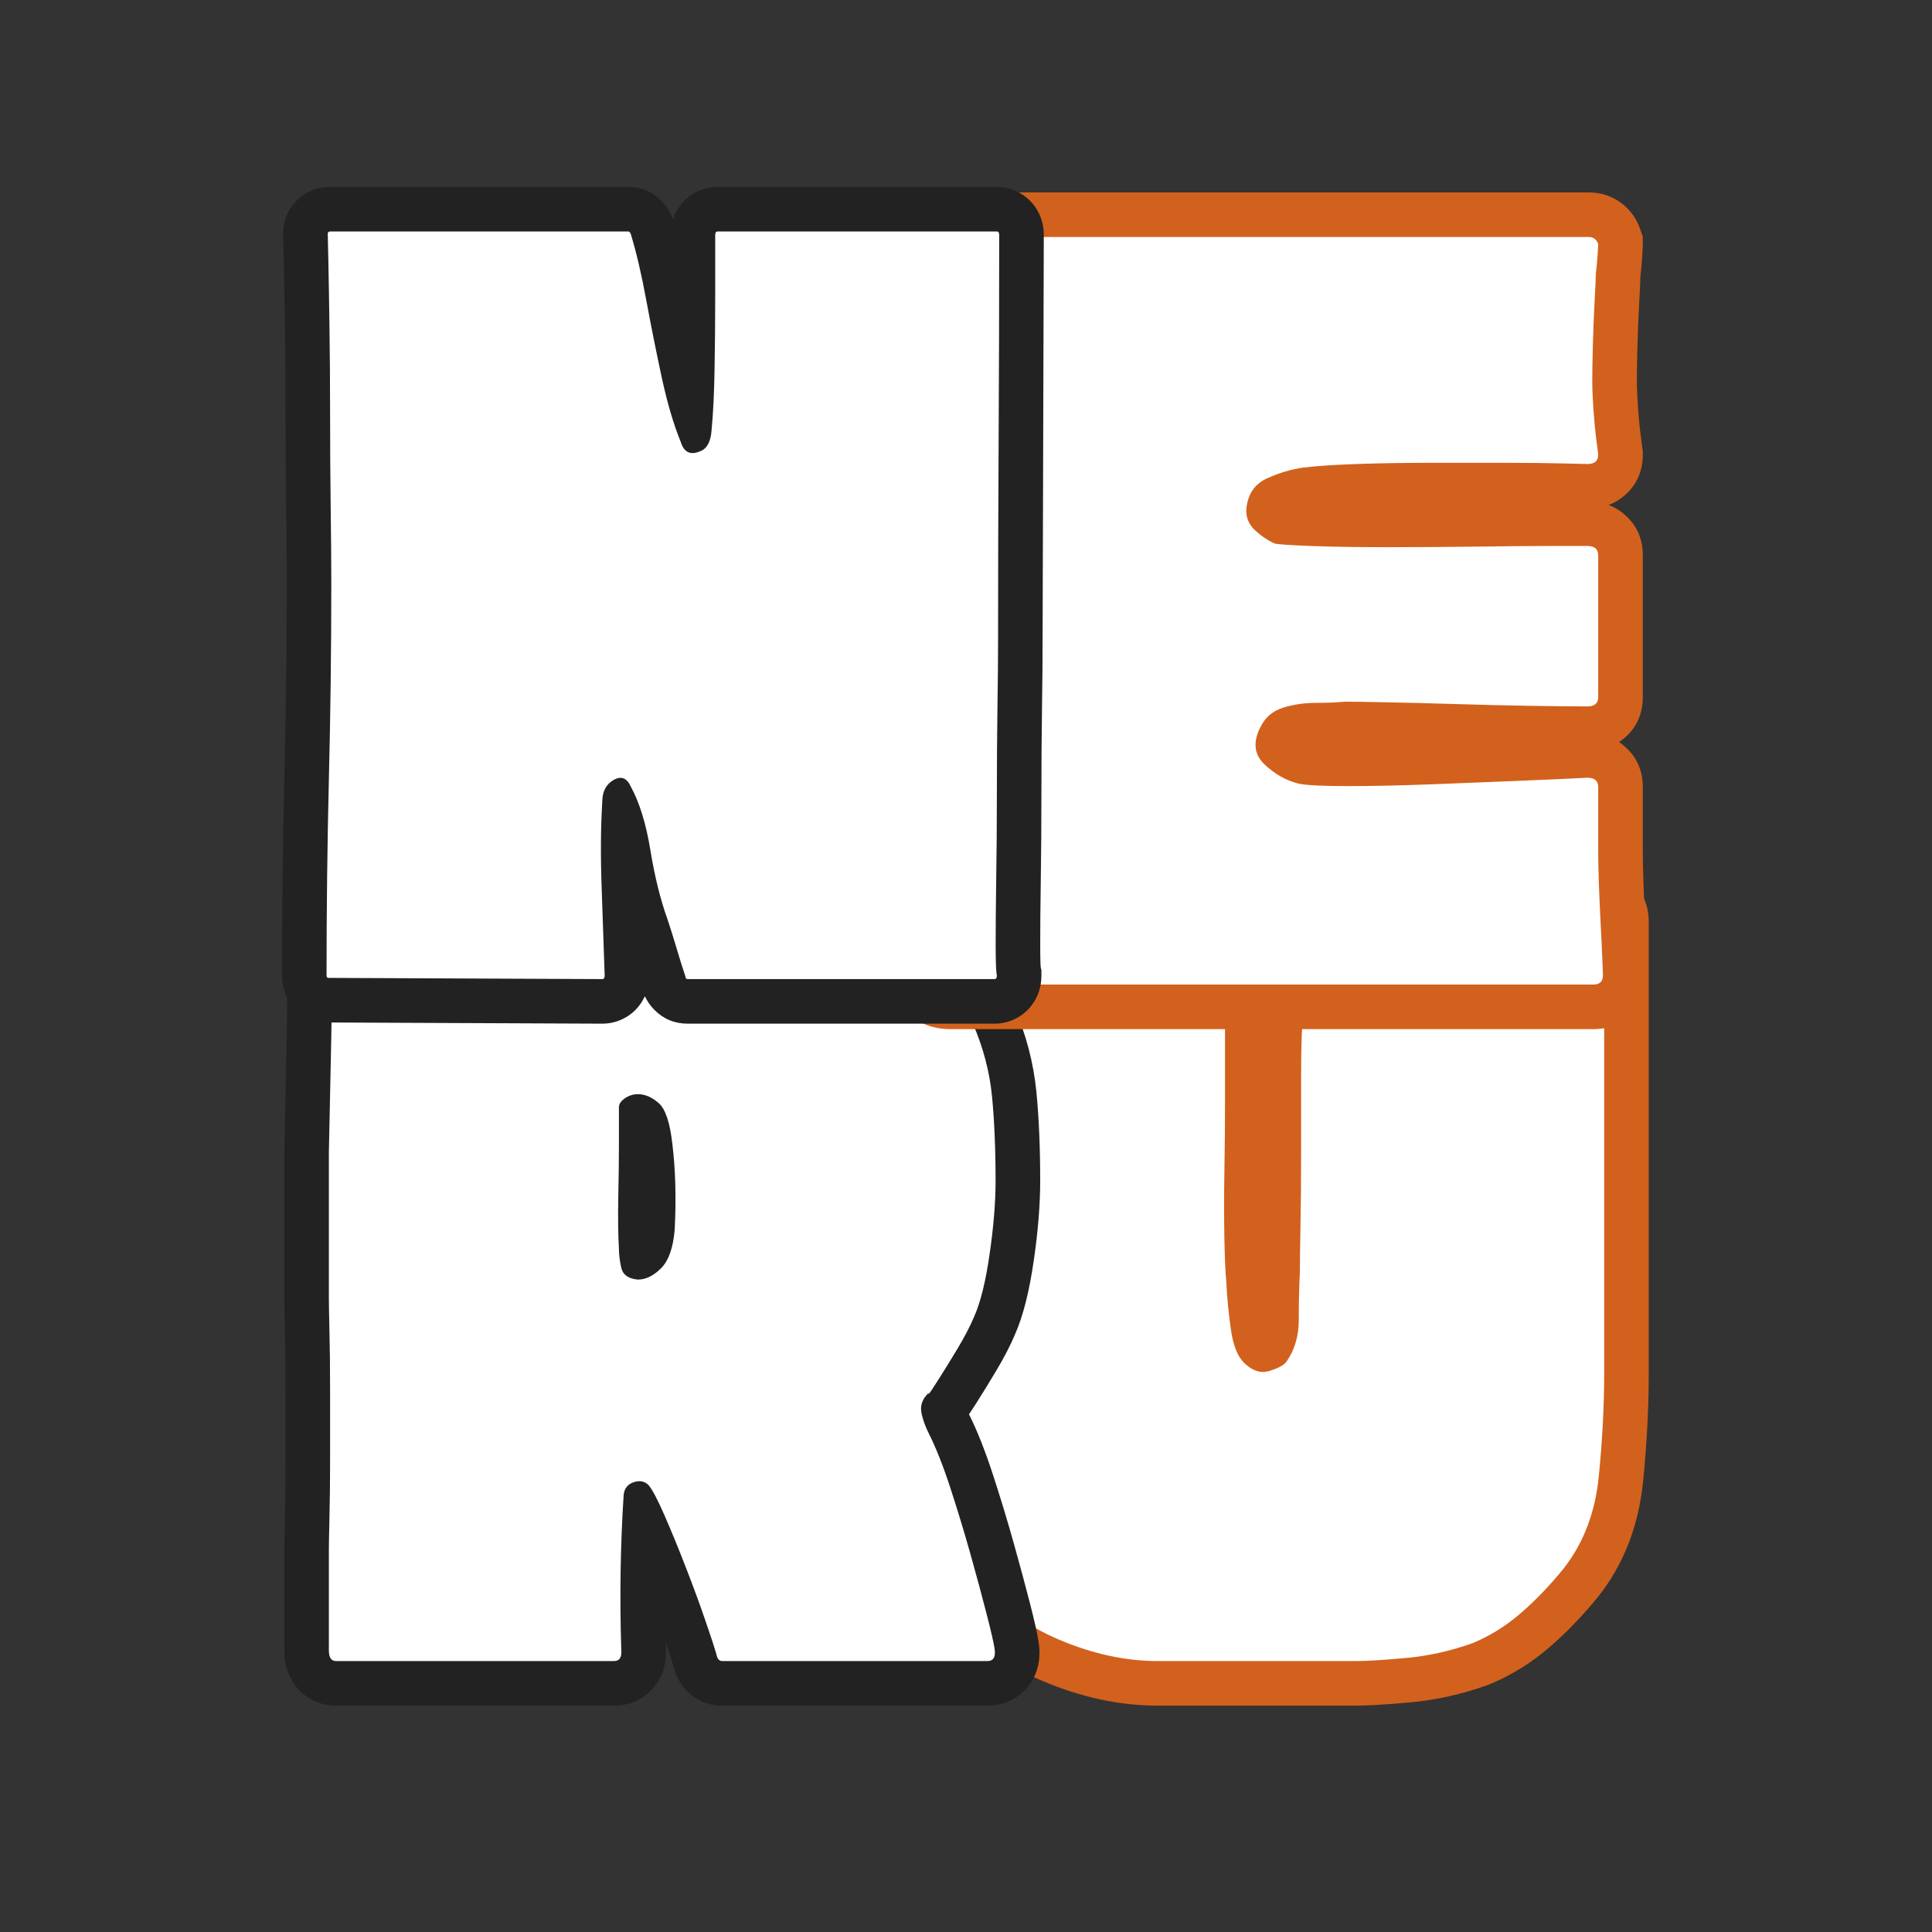
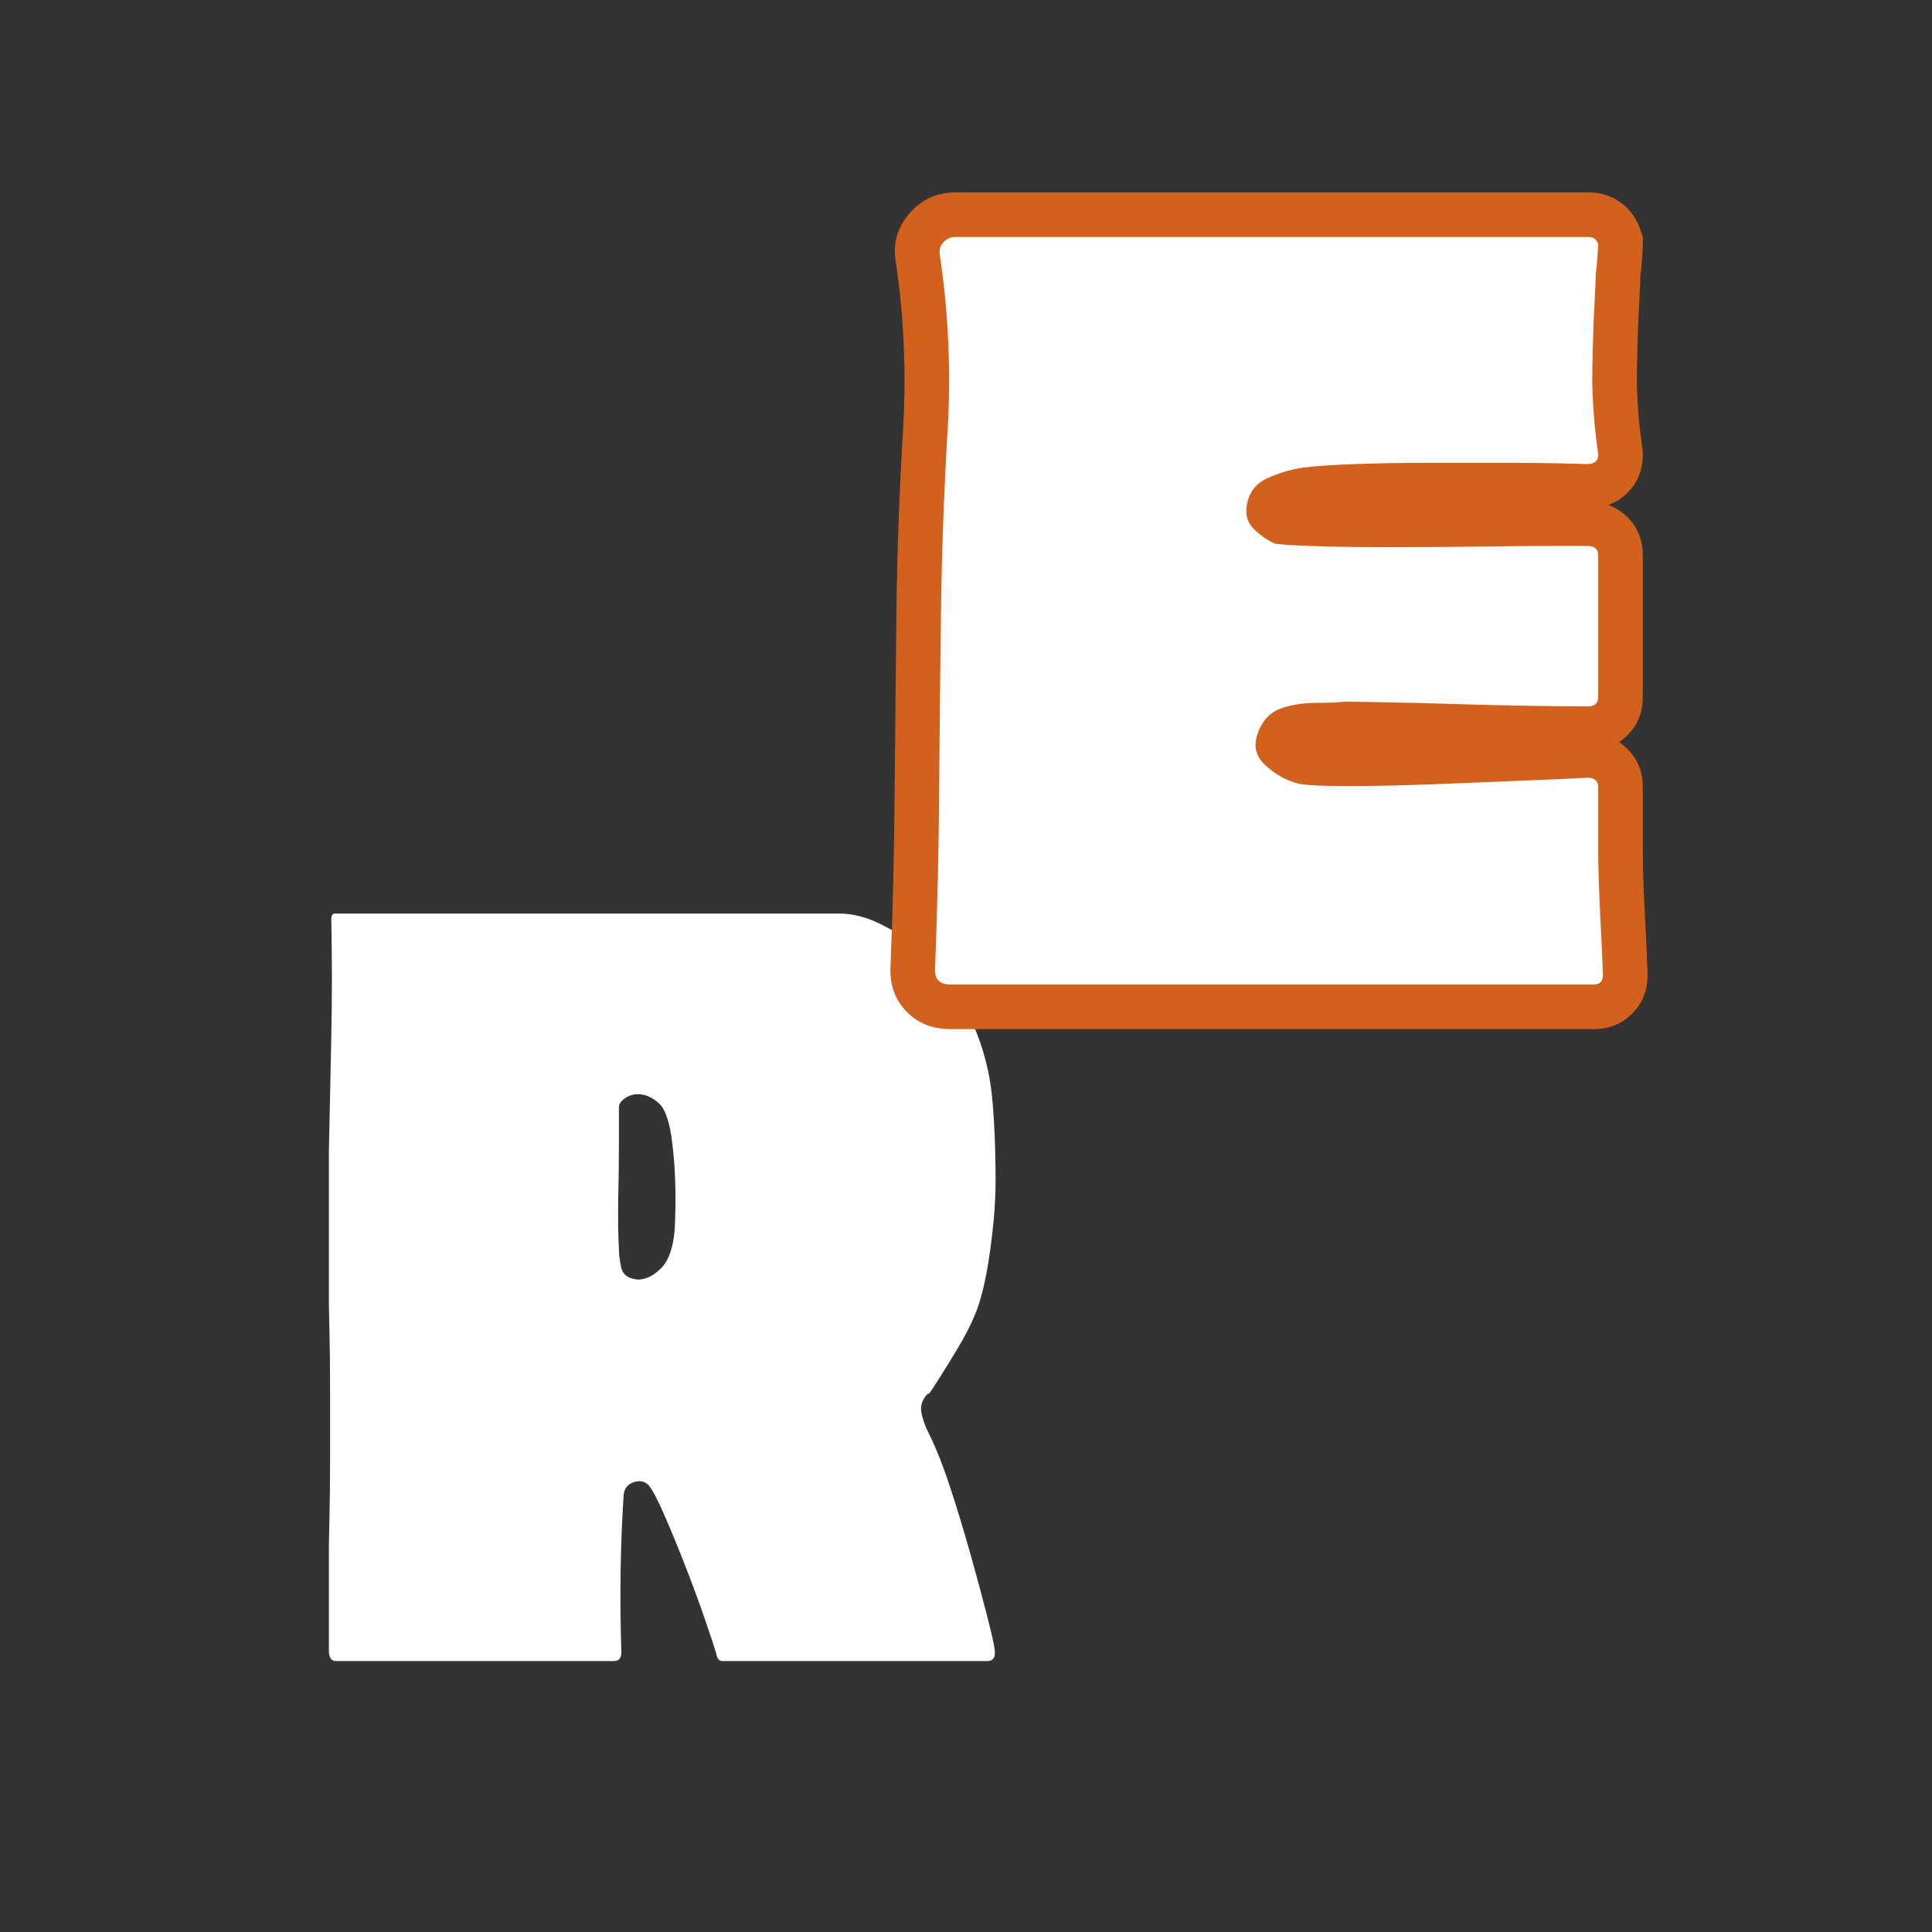
<svg xmlns="http://www.w3.org/2000/svg" width="500" zoomAndPan="magnify" viewBox="0 0 375 375" height="500" preserveAspectRatio="xMidYMid meet" version="1.2">
  <rect x="0" y="0" width="375" height="375" fill="#333333" stroke="none" />
  <defs />
  <g id="6379924be2">
    <g style="fill:#d2611d;fill-opacity:1;">
      <g transform="translate(175.73, 322.41)">
-         <path style="stroke:none" d="M 112.941 4.688 C 107.941 6.473 102.879 7.594 97.758 8.043 C 93.121 8.449 89.754 8.652 87.656 8.652 L 48.902 8.652 C 41.582 8.652 34.113 7.039 26.5 3.812 C 18.473 0.414 12.219 -4.402 7.738 -10.637 C 4.664 -15.055 2.379 -19.969 0.887 -25.383 C -0.48 -30.34 -1.379 -35.188 -1.809 -39.93 C -2.219 -44.422 -2.422 -48.18 -2.422 -51.211 L -2.422 -143.48 C -2.422 -145.867 -1.789 -147.949 -0.523 -149.723 C 0.453 -151.09 1.703 -152.125 3.219 -152.836 C 4.523 -153.445 5.91 -153.746 7.383 -153.746 L 60.898 -153.746 C 62.371 -153.746 63.758 -153.445 65.062 -152.836 C 66.578 -152.125 67.828 -151.09 68.805 -149.723 C 70.07 -147.949 70.703 -145.867 70.703 -143.48 L 70.703 -108.535 C 70.703 -104.258 70.664 -99.715 70.586 -94.898 C 70.512 -90.234 70.512 -85.996 70.586 -82.176 C 70.66 -78.484 70.762 -75.984 70.891 -74.68 L 70.914 -74.453 L 70.926 -74.23 C 71.066 -71.281 71.344 -68.371 71.766 -65.496 C 71.891 -64.648 72.039 -64.012 72.219 -63.594 L 72.195 -63.609 C 72.078 -63.785 71.918 -63.961 71.723 -64.137 C 71.555 -64.285 71.238 -64.43 70.766 -64.57 C 69.879 -64.84 68.988 -64.84 68.102 -64.57 C 68.395 -64.66 68.586 -64.727 68.68 -64.773 C 68.379 -64.625 68.055 -64.371 67.699 -64.016 L 73.816 -57.898 L 66.84 -63.016 C 67.418 -63.801 67.703 -64.863 67.703 -66.203 C 67.703 -69.578 67.785 -72.875 67.945 -76.094 L 76.586 -75.664 L 67.934 -75.664 C 67.934 -77.254 67.973 -80.188 68.051 -84.469 C 68.129 -88.648 68.164 -93.285 68.164 -98.383 L 68.164 -113.031 C 68.164 -117.824 68.246 -121.543 68.414 -124.184 L 77.047 -123.645 L 68.395 -123.645 L 68.395 -133.68 C 68.395 -136.848 68.32 -139.977 68.176 -143.07 L 68.164 -143.277 L 68.164 -143.48 C 68.164 -145.867 68.797 -147.949 70.066 -149.723 C 71.043 -151.09 72.289 -152.125 73.805 -152.836 C 75.109 -153.445 76.496 -153.746 77.969 -153.746 L 134.484 -153.746 C 135.957 -153.746 137.344 -153.445 138.648 -152.836 C 140.164 -152.125 141.414 -151.09 142.391 -149.723 C 143.656 -147.949 144.289 -145.867 144.289 -143.48 L 144.289 -55.824 C 144.289 -49.234 143.93 -42.301 143.211 -35.02 C 142.352 -26.355 139.488 -18.906 134.613 -12.668 C 131.617 -8.965 128.469 -5.68 125.164 -2.812 C 121.523 0.352 117.574 2.801 113.309 4.547 L 113.129 4.621 Z M 107.125 -11.605 L 110.035 -3.461 L 106.758 -11.469 C 109.262 -12.492 111.613 -13.961 113.82 -15.875 C 116.359 -18.078 118.746 -20.562 120.98 -23.32 C 123.793 -26.922 125.465 -31.391 125.992 -36.723 C 126.656 -43.438 126.988 -49.805 126.988 -55.824 L 126.988 -143.48 C 126.988 -142.172 127.43 -140.898 128.312 -139.664 C 129.098 -138.566 130.102 -137.73 131.332 -137.156 C 132.348 -136.684 133.398 -136.445 134.484 -136.445 L 77.969 -136.445 C 79.055 -136.445 80.109 -136.684 81.121 -137.156 C 82.352 -137.73 83.359 -138.566 84.145 -139.664 C 85.027 -140.898 85.469 -142.172 85.469 -143.48 L 76.816 -143.48 L 85.457 -143.895 C 85.617 -140.527 85.699 -137.121 85.699 -133.68 L 85.699 -123.375 L 85.68 -123.105 C 85.539 -120.824 85.469 -117.465 85.469 -113.031 L 85.469 -98.383 C 85.469 -93.18 85.43 -88.438 85.352 -84.156 C 85.273 -79.98 85.234 -77.148 85.234 -75.664 L 85.234 -75.445 L 85.227 -75.23 C 85.078 -72.297 85.004 -69.289 85.004 -66.203 C 85.004 -61.086 83.602 -56.613 80.793 -52.785 L 80.402 -52.25 L 79.934 -51.781 C 78.289 -50.141 76.004 -48.879 73.074 -48 C 70.648 -47.273 68.223 -47.273 65.797 -48 C 63.785 -48.602 61.93 -49.672 60.227 -51.203 C 57.273 -53.832 55.41 -57.758 54.645 -62.992 C 54.145 -66.422 53.809 -69.895 53.641 -73.406 L 62.281 -73.816 L 53.676 -72.957 C 53.5 -74.723 53.371 -77.684 53.289 -81.836 C 53.207 -85.859 53.207 -90.309 53.289 -95.18 C 53.363 -99.898 53.402 -104.352 53.402 -108.535 L 53.402 -143.48 C 53.402 -142.172 53.844 -140.898 54.723 -139.664 C 55.508 -138.566 56.516 -137.73 57.746 -137.156 C 58.762 -136.684 59.812 -136.445 60.898 -136.445 L 7.383 -136.445 C 8.469 -136.445 9.52 -136.684 10.535 -137.156 C 11.766 -137.73 12.77 -138.566 13.555 -139.664 C 14.438 -140.898 14.879 -142.172 14.879 -143.48 L 14.879 -51.211 C 14.879 -48.703 15.059 -45.465 15.422 -41.496 C 15.758 -37.781 16.473 -33.945 17.566 -29.98 C 18.535 -26.473 19.941 -23.391 21.789 -20.734 C 24.383 -17.129 28.199 -14.254 33.246 -12.117 C 38.703 -9.809 43.922 -8.652 48.902 -8.652 L 87.656 -8.652 C 89.25 -8.652 92.113 -8.832 96.246 -9.195 C 99.891 -9.516 103.516 -10.32 107.125 -11.605 Z M 107.125 -11.605 " />
-       </g>
+         </g>
    </g>
    <g style="fill:#ffffff;fill-opacity:1;">
      <g transform="translate(175.73, 322.41)">
-         <path style="stroke:none" d="M 110.031 -3.453 C 105.727 -1.922 101.383 -0.961 97 -0.578 C 92.613 -0.191 89.5 0 87.656 0 L 48.906 0 C 42.75 0 36.398 -1.379 29.859 -4.141 C 23.328 -6.91 18.297 -10.758 14.766 -15.688 C 12.305 -19.219 10.457 -23.211 9.219 -27.672 C 7.988 -32.141 7.18 -36.488 6.797 -40.719 C 6.422 -44.945 6.234 -48.441 6.234 -51.203 L 6.234 -143.484 C 6.234 -144.555 6.613 -145.094 7.375 -145.094 L 60.891 -145.094 C 61.66 -145.094 62.047 -144.555 62.047 -143.484 C 62.047 -135.023 62.047 -126.566 62.047 -118.109 C 62.047 -115.953 62.047 -112.758 62.047 -108.531 C 62.047 -104.301 62.004 -99.801 61.922 -95.031 C 61.848 -90.27 61.848 -85.926 61.922 -82 C 62.004 -78.082 62.125 -75.352 62.281 -73.812 C 62.438 -70.582 62.742 -67.391 63.203 -64.234 C 63.66 -61.086 64.582 -58.898 65.969 -57.672 C 67.508 -56.285 69.047 -55.82 70.578 -56.281 C 72.117 -56.738 73.195 -57.281 73.812 -57.906 C 75.508 -60.207 76.359 -62.973 76.359 -66.203 C 76.359 -69.43 76.43 -72.582 76.578 -75.656 C 76.578 -77.195 76.613 -80.082 76.688 -84.312 C 76.77 -88.539 76.812 -93.227 76.812 -98.375 C 76.812 -103.531 76.812 -108.414 76.812 -113.031 C 76.812 -117.645 76.891 -121.18 77.047 -123.641 C 77.047 -127.023 77.047 -130.367 77.047 -133.672 C 77.047 -136.984 76.969 -140.254 76.812 -143.484 C 76.812 -144.555 77.195 -145.094 77.969 -145.094 L 134.484 -145.094 C 135.254 -145.094 135.641 -144.555 135.641 -143.484 L 135.641 -55.828 C 135.641 -49.516 135.289 -42.859 134.594 -35.859 C 133.906 -28.867 131.641 -22.914 127.797 -18 C 125.18 -14.758 122.41 -11.867 119.484 -9.328 C 116.566 -6.797 113.414 -4.836 110.031 -3.453 Z M 110.031 -3.453 " />
-       </g>
+         </g>
    </g>
    <g style="fill:#222222;fill-opacity:1;">
      <g transform="translate(57.382, 322.41)">
-         <path style="stroke:none" d="M 130.688 -47.93 C 132.262 -44.781 133.809 -40.887 135.324 -36.254 C 136.746 -31.91 138.09 -27.484 139.355 -22.984 C 140.602 -18.535 141.656 -14.625 142.52 -11.254 C 143.445 -7.645 144.004 -5.148 144.203 -3.762 L 135.641 -2.539 L 144.148 -4.086 C 144.668 -1.234 144.324 1.297 143.117 3.508 C 142.137 5.309 140.73 6.664 138.902 7.578 C 137.473 8.293 135.926 8.652 134.254 8.652 L 82.812 8.652 C 79.805 8.652 77.34 7.496 75.418 5.191 C 74.227 3.762 73.461 2.043 73.125 0.039 L 81.66 -1.383 L 73.344 0.992 C 73.074 0.059 72.426 -1.918 71.398 -4.934 C 70.359 -7.973 69.129 -11.324 67.711 -14.98 C 66.293 -18.637 64.957 -21.91 63.695 -24.801 C 62.719 -27.047 62.105 -28.312 61.867 -28.602 L 68.512 -34.141 L 62.395 -28.023 C 63.246 -27.172 64.285 -26.625 65.516 -26.379 C 66.539 -26.176 67.488 -26.219 68.363 -26.512 C 69.387 -26.852 70.262 -27.473 70.996 -28.379 C 71.707 -29.258 72.125 -30.203 72.25 -31.223 L 63.668 -32.297 L 72.301 -31.738 C 72 -27.113 71.816 -22.297 71.742 -17.289 C 71.664 -12.27 71.703 -7.363 71.852 -2.578 L 63.207 -2.309 L 71.812 -3.168 C 72.082 -0.496 71.605 1.852 70.395 3.875 C 69.414 5.508 68.078 6.746 66.383 7.594 C 64.973 8.297 63.453 8.652 61.82 8.652 L 7.844 8.652 C 6.25 8.652 4.758 8.305 3.367 7.609 C 1.824 6.836 0.57 5.727 -0.395 4.281 C -1.594 2.48 -2.191 0.363 -2.191 -2.074 L -2.191 -21.684 C -2.191 -22.52 -2.152 -24.59 -2.074 -27.887 C -2 -31.047 -1.961 -34.824 -1.961 -39.215 L -1.961 -52.594 C -1.961 -56.984 -2 -60.762 -2.074 -63.922 C -2.152 -67.223 -2.191 -69.289 -2.191 -70.125 L -2.191 -98.73 L -1.73 -121.398 C -1.578 -128.891 -1.578 -136.348 -1.73 -143.766 C -1.73 -145.867 -1.262 -147.695 -0.324 -149.258 C 0.527 -150.68 1.672 -151.789 3.109 -152.586 C 4.5 -153.359 6.004 -153.746 7.613 -153.746 L 105.422 -153.746 C 109.359 -153.746 113.273 -152.805 117.156 -150.918 C 120.449 -149.32 123.582 -147.309 126.562 -144.891 L 126.699 -144.781 L 126.828 -144.664 C 130.105 -141.773 132.855 -138.488 135.082 -134.812 C 136.969 -131.691 138.352 -129.258 139.223 -127.512 L 139.332 -127.301 L 139.426 -127.082 C 141.785 -121.637 143.238 -116.078 143.789 -110.406 C 144.277 -105.359 144.52 -99.625 144.52 -93.195 C 144.52 -88.625 144.105 -83.484 143.277 -77.766 C 142.395 -71.672 141.176 -66.879 139.621 -63.383 L 131.719 -66.898 L 139.703 -63.57 C 138.773 -61.336 137.508 -58.887 135.906 -56.219 C 134.484 -53.844 133.211 -51.781 132.094 -50.027 C 130.68 -47.801 129.672 -46.387 129.07 -45.785 L 126.535 -43.25 L 122.723 -43.25 L 122.723 -51.902 L 128.84 -45.785 C 129.223 -46.168 129.523 -46.676 129.75 -47.309 C 130.047 -48.145 130.121 -48.988 129.973 -49.832 C 130.055 -49.352 130.297 -48.715 130.688 -47.93 Z M 115.215 -40.191 C 114.07 -42.48 113.309 -44.691 112.934 -46.824 C 112.555 -48.977 112.723 -51.066 113.445 -53.094 C 114.09 -54.918 115.145 -56.559 116.605 -58.02 L 119.137 -60.555 L 122.953 -60.555 L 122.953 -51.902 L 116.836 -58.02 C 116.535 -57.719 116.297 -57.445 116.113 -57.191 C 116.156 -57.25 116.227 -57.355 116.332 -57.508 C 116.605 -57.918 116.992 -58.52 117.5 -59.316 C 118.535 -60.941 119.727 -62.879 121.07 -65.121 C 122.238 -67.066 123.125 -68.766 123.73 -70.223 L 123.77 -70.316 L 123.812 -70.41 C 124.719 -72.449 125.5 -75.73 126.156 -80.25 C 126.863 -85.141 127.219 -89.457 127.219 -93.195 C 127.219 -99.066 127 -104.25 126.566 -108.738 C 126.191 -112.602 125.188 -116.422 123.551 -120.203 L 131.488 -123.645 L 123.75 -119.773 C 123.086 -121.105 121.926 -123.133 120.281 -125.855 C 118.969 -128.02 117.336 -129.965 115.383 -131.691 L 121.105 -138.176 L 115.652 -131.461 C 113.707 -133.043 111.691 -134.34 109.598 -135.355 C 108.102 -136.082 106.707 -136.445 105.422 -136.445 L 7.613 -136.445 C 8.992 -136.445 10.289 -136.785 11.512 -137.461 C 12.773 -138.164 13.773 -139.129 14.512 -140.359 C 15.219 -141.535 15.57 -142.789 15.57 -144.121 C 15.727 -136.469 15.727 -128.773 15.57 -121.043 L 15.109 -98.73 L 15.109 -70.125 C 15.109 -69.426 15.148 -67.496 15.223 -64.336 C 15.301 -61.035 15.34 -57.125 15.34 -52.594 L 15.34 -39.215 C 15.34 -34.688 15.301 -30.773 15.223 -27.477 C 15.148 -24.316 15.109 -22.383 15.109 -21.684 L 15.109 -2.074 C 15.109 -3.129 14.742 -4.211 14.004 -5.316 C 13.27 -6.418 12.305 -7.27 11.105 -7.867 C 10.062 -8.391 8.973 -8.652 7.844 -8.652 L 61.82 -8.652 C 60.73 -8.652 59.672 -8.395 58.645 -7.883 C 57.336 -7.227 56.305 -6.277 55.559 -5.027 C 54.805 -3.773 54.484 -2.578 54.598 -1.445 L 54.57 -1.742 L 54.559 -2.035 C 54.402 -7.09 54.363 -12.262 54.441 -17.547 C 54.52 -22.84 54.719 -27.941 55.035 -32.852 L 55.051 -33.109 L 55.082 -33.367 C 55.363 -35.617 56.188 -37.582 57.551 -39.266 C 58.938 -40.98 60.719 -42.199 62.891 -42.926 C 64.922 -43.602 66.93 -43.742 68.91 -43.344 C 71.102 -42.906 73.008 -41.875 74.629 -40.258 L 74.906 -39.98 L 75.156 -39.68 C 76.453 -38.125 77.918 -35.469 79.555 -31.715 C 80.91 -28.605 82.34 -25.113 83.844 -21.234 C 85.348 -17.359 86.656 -13.789 87.77 -10.523 C 88.895 -7.23 89.629 -4.977 89.977 -3.762 L 90.113 -3.289 L 90.191 -2.805 C 90.012 -3.887 89.52 -4.914 88.711 -5.883 C 87.172 -7.73 85.207 -8.652 82.812 -8.652 L 134.254 -8.652 C 133.199 -8.652 132.172 -8.398 131.164 -7.895 C 129.758 -7.191 128.68 -6.152 127.93 -4.777 C 127.184 -3.41 126.918 -2.148 127.129 -0.988 L 127.098 -1.152 L 127.074 -1.312 C 126.965 -2.082 126.527 -3.965 125.758 -6.969 C 124.93 -10.211 123.91 -13.988 122.695 -18.309 C 121.5 -22.57 120.227 -26.762 118.883 -30.871 C 117.629 -34.699 116.406 -37.805 115.215 -40.191 Z M 64.945 -84.148 C 65.09 -87.156 65.125 -89.898 65.055 -92.371 C 64.984 -94.785 64.812 -97.086 64.539 -99.273 C 64.367 -100.82 64.156 -101.965 63.91 -102.715 C 63.879 -102.805 63.852 -102.875 63.832 -102.926 C 63.836 -102.914 63.852 -102.883 63.875 -102.84 C 64.074 -102.496 64.367 -102.156 64.75 -101.816 C 64.789 -101.781 64.898 -101.727 65.074 -101.648 C 65.488 -101.473 65.945 -101.383 66.434 -101.383 C 67.332 -101.383 68.137 -101.637 68.859 -102.141 C 69.363 -102.492 69.82 -102.977 70.23 -103.59 C 71.008 -104.758 71.395 -106.059 71.395 -107.496 L 71.395 -99.883 C 71.395 -97.367 71.355 -94.047 71.277 -89.918 C 71.207 -86.066 71.238 -82.945 71.379 -80.555 L 71.395 -80.301 L 71.395 -80.047 C 71.395 -79.602 71.48 -78.996 71.652 -78.23 C 71.324 -79.695 70.531 -80.879 69.273 -81.781 C 68.52 -82.316 67.812 -82.613 67.152 -82.668 L 66.434 -74.047 L 66.434 -82.699 C 65.875 -82.699 65.371 -82.59 64.926 -82.371 C 64.82 -82.324 64.742 -82.277 64.684 -82.234 C 64.711 -82.254 64.754 -82.293 64.816 -82.355 C 64.668 -82.207 64.555 -82.066 64.477 -81.938 L 64.473 -81.93 C 64.492 -81.973 64.512 -82.027 64.539 -82.094 C 64.734 -82.652 64.879 -83.449 64.969 -84.484 L 73.586 -83.734 Z M 82.227 -83.324 L 82.219 -83.156 L 82.203 -82.988 C 81.715 -77.355 79.996 -73.07 77.051 -70.121 C 73.902 -66.973 70.363 -65.398 66.434 -65.398 L 66.074 -65.398 L 65.719 -65.426 C 63.211 -65.637 61.047 -66.395 59.215 -67.699 C 56.879 -69.371 55.395 -71.629 54.762 -74.477 C 54.316 -76.48 54.094 -78.336 54.094 -80.047 L 62.746 -80.047 L 54.109 -79.539 C 53.941 -82.375 53.898 -85.945 53.98 -90.242 C 54.055 -94.266 54.094 -97.477 54.094 -99.883 L 54.094 -107.496 C 54.094 -109.551 54.676 -111.449 55.836 -113.188 C 56.629 -114.379 57.664 -115.422 58.938 -116.312 C 61.195 -117.895 63.695 -118.684 66.434 -118.684 C 70 -118.684 73.254 -117.387 76.195 -114.789 C 79.172 -112.164 81.012 -107.707 81.711 -101.418 C 82.051 -98.684 82.266 -95.832 82.348 -92.863 C 82.434 -89.953 82.391 -86.773 82.227 -83.324 Z M 82.227 -83.324 " />
-       </g>
+         </g>
    </g>
    <g style="fill:#ffffff;fill-opacity:1;">
      <g transform="translate(57.382, 322.41)">
        <path style="stroke:none" d="M 122.953 -44.062 C 124.336 -41.289 125.719 -37.789 127.094 -33.562 C 128.477 -29.332 129.785 -25.023 131.016 -20.641 C 132.242 -16.266 133.281 -12.422 134.125 -9.109 C 134.977 -5.805 135.484 -3.613 135.641 -2.531 C 135.941 -0.844 135.477 0 134.25 0 L 82.812 0 C 82.195 0 81.812 -0.461 81.656 -1.391 C 81.352 -2.461 80.66 -4.57 79.578 -7.719 C 78.504 -10.875 77.234 -14.336 75.766 -18.109 C 74.305 -21.879 72.922 -25.258 71.609 -28.25 C 70.305 -31.25 69.273 -33.211 68.516 -34.141 C 67.742 -34.91 66.781 -35.102 65.625 -34.719 C 64.469 -34.332 63.816 -33.523 63.672 -32.297 C 63.359 -27.523 63.16 -22.562 63.078 -17.406 C 63.004 -12.258 63.047 -7.227 63.203 -2.312 C 63.359 -0.77 62.895 0 61.812 0 L 7.844 0 C 6.914 0 6.453 -0.691 6.453 -2.078 L 6.453 -21.688 C 6.453 -22.457 6.488 -24.457 6.562 -27.688 C 6.645 -30.914 6.688 -34.758 6.688 -39.219 C 6.688 -43.676 6.688 -48.133 6.688 -52.594 C 6.688 -57.051 6.645 -60.895 6.562 -64.125 C 6.488 -67.352 6.453 -69.352 6.453 -70.125 L 6.453 -98.734 C 6.609 -106.109 6.766 -113.602 6.922 -121.219 C 7.078 -128.832 7.078 -136.406 6.922 -143.938 C 6.922 -144.707 7.148 -145.094 7.609 -145.094 L 105.422 -145.094 C 108.035 -145.094 110.688 -144.438 113.375 -143.125 C 116.062 -141.82 118.641 -140.172 121.109 -138.172 C 123.723 -135.867 125.91 -133.254 127.672 -130.328 C 129.441 -127.41 130.711 -125.18 131.484 -123.641 C 133.484 -119.023 134.711 -114.332 135.172 -109.562 C 135.629 -104.801 135.859 -99.344 135.859 -93.188 C 135.859 -89.039 135.473 -84.312 134.703 -79 C 133.941 -73.695 132.945 -69.66 131.719 -66.891 C 130.945 -65.047 129.867 -62.969 128.484 -60.656 C 127.098 -58.352 125.863 -56.352 124.781 -54.656 C 123.707 -52.969 123.098 -52.051 122.953 -51.906 C 122.953 -51.906 122.875 -51.906 122.719 -51.906 C 121.645 -50.82 121.223 -49.625 121.453 -48.312 C 121.68 -47.008 122.18 -45.594 122.953 -44.062 Z M 73.578 -83.734 C 73.734 -86.961 73.77 -89.922 73.688 -92.609 C 73.613 -95.305 73.426 -97.883 73.125 -100.344 C 72.664 -104.5 71.781 -107.148 70.469 -108.297 C 69.164 -109.453 67.82 -110.031 66.438 -110.031 C 65.508 -110.031 64.66 -109.758 63.891 -109.219 C 63.129 -108.688 62.75 -108.113 62.75 -107.5 C 62.75 -106.57 62.75 -105.414 62.75 -104.031 C 62.75 -102.645 62.75 -101.258 62.75 -99.875 C 62.75 -97.414 62.707 -94.148 62.625 -90.078 C 62.551 -86.004 62.594 -82.66 62.75 -80.047 C 62.75 -78.961 62.898 -77.727 63.203 -76.344 C 63.516 -74.969 64.594 -74.203 66.438 -74.047 C 67.969 -74.047 69.461 -74.773 70.922 -76.234 C 72.391 -77.691 73.273 -80.191 73.578 -83.734 Z M 73.578 -83.734 " />
      </g>
    </g>
    <g style="fill:#d2611d;fill-opacity:1;">
      <g transform="translate(175.73, 191.097)">
        <path style="stroke:none" d="M 143.137 -38.293 L 143.137 -25.605 C 143.137 -24.465 143.172 -22.711 143.246 -20.34 C 143.324 -17.945 143.434 -15.355 143.586 -12.578 C 143.742 -9.688 143.859 -7.223 143.938 -5.176 L 144.059 -2.012 L 144.059 -1.844 C 144.059 1.16 143.062 3.66 141.062 5.656 C 139.066 7.652 136.566 8.652 133.562 8.652 L 8.766 8.652 C 5.176 8.652 2.273 7.461 0.062 5.078 C -2.145 2.703 -3.117 -0.27 -2.863 -3.848 L 5.766 -3.23 L -2.879 -3.574 C -2.418 -15.012 -2.152 -26.488 -2.078 -38.004 L -1.73 -72.98 C -1.574 -84.516 -1.145 -96.117 -0.445 -107.785 C 0.211 -118.719 -0.266 -129.578 -1.867 -140.363 C -2.457 -143.906 -1.531 -147.055 0.914 -149.805 C 3.25 -152.434 6.176 -153.746 9.688 -153.746 L 132.641 -153.746 C 135.023 -153.746 137.137 -153.055 138.984 -151.672 C 140.734 -150.359 141.969 -148.617 142.691 -146.449 L 143.137 -145.117 L 143.137 -143.711 C 143.137 -143.379 143.094 -142.508 143.004 -141.098 C 142.918 -139.688 142.785 -138.281 142.609 -136.871 L 134.023 -137.945 L 142.676 -137.945 C 142.676 -137.016 142.594 -135.09 142.43 -132.16 C 142.281 -129.477 142.172 -126.68 142.094 -123.77 C 142.02 -120.844 141.984 -118.648 141.984 -117.184 C 141.984 -115.844 142.055 -114.16 142.191 -112.129 C 142.336 -110.074 142.508 -108.25 142.719 -106.652 L 143.137 -103.445 L 143.137 -102.883 C 143.137 -99.676 141.996 -97.062 139.715 -95.031 C 137.73 -93.27 135.293 -92.387 132.41 -92.387 L 132.297 -92.387 L 127.688 -92.504 C 124.766 -92.578 121.031 -92.617 116.492 -92.617 L 101.844 -92.617 C 96.793 -92.617 92.129 -92.543 87.848 -92.391 C 83.719 -92.246 80.555 -92.035 78.352 -91.762 C 76.93 -91.57 75.414 -91.113 73.801 -90.387 C 74.055 -90.5 74.297 -90.723 74.531 -91.059 C 74.648 -91.223 74.734 -91.387 74.789 -91.543 L 74.801 -91.547 C 74.914 -92.773 74.559 -93.773 73.734 -94.547 C 74.254 -94.059 74.762 -93.707 75.254 -93.488 L 71.742 -85.582 L 73.438 -94.066 C 73.754 -94 75.719 -93.902 79.332 -93.766 C 83.301 -93.617 88.074 -93.539 93.656 -93.539 C 99.309 -93.539 104.996 -93.578 110.727 -93.656 C 116.531 -93.734 121.453 -93.77 125.488 -93.77 L 132.41 -93.77 C 135.293 -93.77 137.73 -92.891 139.715 -91.125 C 141.996 -89.098 143.137 -86.48 143.137 -83.273 L 143.137 -55.824 C 143.137 -52.617 141.996 -50.004 139.715 -47.973 C 137.73 -46.211 135.293 -45.328 132.41 -45.328 C 129.746 -45.328 126.047 -45.367 121.309 -45.445 C 116.578 -45.523 111.691 -45.637 106.652 -45.793 C 101.688 -45.945 97.223 -46.062 93.258 -46.137 C 89.316 -46.211 86.68 -46.25 85.352 -46.25 L 85.352 -54.902 L 86.211 -46.293 C 84.387 -46.109 82.219 -46.02 79.699 -46.02 C 78.336 -46.02 77.07 -45.84 75.898 -45.48 C 76.258 -45.59 76.531 -45.828 76.711 -46.188 C 76.613 -46 76.555 -45.879 76.535 -45.828 C 76.539 -45.84 76.543 -45.863 76.555 -45.902 C 76.621 -46.184 76.641 -46.504 76.605 -46.871 C 76.516 -47.785 76.203 -48.508 75.66 -49.027 C 76.551 -48.168 77.484 -47.621 78.453 -47.379 L 76.355 -38.984 L 78.051 -47.469 C 79.027 -47.273 81.617 -47.176 85.812 -47.176 C 90.469 -47.176 95.781 -47.289 101.746 -47.516 L 119.266 -48.207 C 124.836 -48.434 129.066 -48.625 131.953 -48.777 L 132.184 -48.789 L 132.41 -48.789 C 135.293 -48.789 137.73 -47.906 139.715 -46.141 C 141.996 -44.113 143.137 -41.496 143.137 -38.293 Z M 125.836 -38.293 C 125.836 -36.316 126.629 -34.625 128.219 -33.211 C 129.512 -32.062 130.91 -31.488 132.41 -31.488 L 132.41 -40.137 L 132.863 -31.5 C 129.91 -31.344 125.605 -31.148 119.949 -30.918 L 102.402 -30.227 C 96.219 -29.988 90.688 -29.871 85.812 -29.871 C 80.473 -29.871 76.754 -30.082 74.656 -30.5 L 74.457 -30.543 L 74.258 -30.594 C 70.305 -31.578 66.777 -33.566 63.668 -36.555 C 61.129 -39 59.699 -41.891 59.379 -45.23 C 59.102 -48.152 59.719 -51.051 61.234 -53.926 C 63.262 -57.98 66.453 -60.676 70.812 -62.016 C 73.641 -62.887 76.602 -63.32 79.699 -63.32 C 81.641 -63.32 83.238 -63.383 84.488 -63.508 L 84.918 -63.551 L 85.352 -63.551 C 86.789 -63.551 89.539 -63.512 93.59 -63.434 C 97.621 -63.359 102.152 -63.242 107.184 -63.086 C 112.141 -62.934 116.945 -62.82 121.594 -62.742 C 126.238 -62.668 129.844 -62.629 132.41 -62.629 C 130.91 -62.629 129.512 -62.055 128.219 -60.906 C 126.629 -59.492 125.836 -57.801 125.836 -55.824 L 125.836 -83.273 C 125.836 -81.301 126.629 -79.605 128.219 -78.191 C 129.512 -77.043 130.91 -76.469 132.41 -76.469 L 125.488 -76.469 C 121.527 -76.469 116.684 -76.43 110.957 -76.355 C 105.152 -76.277 99.383 -76.238 93.656 -76.238 C 87.855 -76.238 82.863 -76.316 78.68 -76.477 C 74.145 -76.648 71.266 -76.855 70.043 -77.098 L 69.105 -77.285 L 68.227 -77.676 C 65.953 -78.688 63.844 -80.102 61.902 -81.922 C 58.617 -85.004 57.188 -88.848 57.605 -93.457 C 57.922 -96.305 58.84 -98.812 60.359 -100.98 C 61.938 -103.238 64.047 -104.965 66.68 -106.152 C 69.836 -107.578 73.012 -108.504 76.203 -108.93 C 78.922 -109.27 82.598 -109.52 87.238 -109.684 C 91.723 -109.84 96.59 -109.918 101.844 -109.918 L 116.492 -109.918 C 121.18 -109.918 125.059 -109.879 128.133 -109.801 L 132.633 -109.684 L 132.41 -101.039 L 132.41 -109.688 C 130.91 -109.688 129.512 -109.113 128.219 -107.965 C 126.629 -106.551 125.836 -104.855 125.836 -102.883 L 134.484 -102.883 L 125.906 -101.762 L 125.562 -104.418 C 125.309 -106.359 125.098 -108.531 124.934 -110.938 C 124.766 -113.367 124.68 -115.449 124.68 -117.184 C 124.68 -118.797 124.719 -121.137 124.801 -124.211 C 124.879 -127.297 124.996 -130.266 125.156 -133.121 C 125.301 -135.727 125.375 -137.336 125.375 -137.945 L 125.375 -138.484 L 125.441 -139.02 C 125.57 -140.07 125.672 -141.125 125.734 -142.176 C 125.773 -142.773 125.801 -143.234 125.82 -143.559 C 125.828 -143.703 125.832 -143.812 125.836 -143.891 C 125.836 -143.906 125.836 -143.918 125.836 -143.918 C 125.836 -143.859 125.836 -143.789 125.836 -143.711 L 134.484 -143.711 L 126.277 -140.977 C 126.695 -139.73 127.469 -138.68 128.602 -137.828 C 129.832 -136.906 131.18 -136.445 132.641 -136.445 L 9.688 -136.445 C 11.355 -136.445 12.742 -137.066 13.848 -138.312 C 15.062 -139.68 15.531 -141.211 15.246 -142.91 C 17.027 -130.934 17.551 -118.879 16.824 -106.746 C 16.141 -95.348 15.723 -84.035 15.57 -72.809 L 15.227 -37.891 C 15.148 -26.184 14.875 -14.516 14.41 -2.883 L 14.406 -2.75 L 14.395 -2.613 C 14.426 -3.023 14.371 -3.492 14.238 -4.008 C 13.977 -5.008 13.477 -5.902 12.742 -6.695 C 12.004 -7.488 11.145 -8.055 10.164 -8.387 C 9.652 -8.562 9.184 -8.652 8.766 -8.652 L 133.562 -8.652 C 131.789 -8.652 130.211 -7.961 128.828 -6.578 C 127.449 -5.195 126.758 -3.621 126.758 -1.844 L 135.406 -1.844 L 126.766 -1.512 L 126.648 -4.512 C 126.574 -6.465 126.461 -8.844 126.309 -11.645 C 126.152 -14.555 126.031 -17.273 125.953 -19.797 C 125.875 -22.348 125.836 -24.285 125.836 -25.605 Z M 125.836 -38.293 " />
      </g>
    </g>
    <g style="fill:#ffffff;fill-opacity:1;">
      <g transform="translate(175.73, 191.097)">
        <path style="stroke:none" d="M 134.484 -38.297 C 134.484 -36.297 134.484 -34.102 134.484 -31.719 C 134.484 -29.332 134.484 -27.297 134.484 -25.609 C 134.484 -24.379 134.52 -22.531 134.594 -20.062 C 134.676 -17.602 134.789 -14.953 134.938 -12.109 C 135.094 -9.266 135.207 -6.844 135.281 -4.844 C 135.363 -2.844 135.406 -1.844 135.406 -1.844 C 135.406 -0.613 134.789 0 133.562 0 L 8.766 0 C 6.609 0 5.609 -1.078 5.766 -3.234 C 6.223 -14.766 6.488 -26.332 6.562 -37.938 C 6.645 -49.551 6.766 -61.203 6.922 -72.891 C 7.078 -84.273 7.5 -95.734 8.188 -107.266 C 8.883 -118.797 8.383 -130.25 6.688 -141.625 C 6.531 -142.551 6.758 -143.359 7.375 -144.047 C 7.988 -144.742 8.758 -145.094 9.688 -145.094 L 132.641 -145.094 C 133.555 -145.094 134.172 -144.629 134.484 -143.703 C 134.484 -143.555 134.441 -142.863 134.359 -141.625 C 134.285 -140.395 134.172 -139.164 134.016 -137.938 C 134.016 -137.164 133.938 -135.395 133.781 -132.625 C 133.633 -129.863 133.52 -126.984 133.438 -123.984 C 133.363 -120.984 133.328 -118.719 133.328 -117.188 C 133.328 -115.645 133.406 -113.758 133.562 -111.531 C 133.719 -109.301 133.91 -107.301 134.141 -105.531 C 134.367 -103.758 134.484 -102.875 134.484 -102.875 C 134.484 -101.645 133.789 -101.031 132.406 -101.031 C 132.406 -101.031 130.906 -101.066 127.906 -101.141 C 124.906 -101.223 121.098 -101.266 116.484 -101.266 C 111.867 -101.266 106.984 -101.266 101.828 -101.266 C 96.68 -101.266 91.914 -101.188 87.531 -101.031 C 83.156 -100.875 79.738 -100.645 77.281 -100.344 C 74.969 -100.031 72.617 -99.336 70.234 -98.266 C 67.859 -97.191 66.516 -95.27 66.203 -92.5 C 66.047 -90.812 66.582 -89.391 67.812 -88.234 C 69.039 -87.078 70.348 -86.191 71.734 -85.578 C 72.504 -85.422 74.926 -85.266 79 -85.109 C 83.082 -84.961 87.969 -84.891 93.656 -84.891 C 99.344 -84.891 105.066 -84.926 110.828 -85 C 116.598 -85.082 121.484 -85.125 125.484 -85.125 C 129.484 -85.125 131.789 -85.125 132.406 -85.125 C 133.789 -85.125 134.484 -84.504 134.484 -83.266 L 134.484 -64.125 C 134.484 -62.438 134.484 -60.977 134.484 -59.75 C 134.484 -58.52 134.484 -57.211 134.484 -55.828 C 134.484 -54.598 133.789 -53.984 132.406 -53.984 C 129.789 -53.984 126.133 -54.02 121.438 -54.094 C 116.75 -54.164 111.906 -54.281 106.906 -54.438 C 101.914 -54.594 97.422 -54.707 93.422 -54.781 C 89.422 -54.863 86.727 -54.906 85.344 -54.906 C 83.812 -54.75 81.93 -54.672 79.703 -54.672 C 77.473 -54.672 75.359 -54.363 73.359 -53.75 C 71.359 -53.133 69.895 -51.906 68.969 -50.062 C 67.438 -47.133 67.664 -44.707 69.656 -42.781 C 71.656 -40.863 73.891 -39.598 76.359 -38.984 C 77.891 -38.672 81.035 -38.516 85.797 -38.516 C 90.566 -38.516 95.988 -38.629 102.062 -38.859 C 108.145 -39.098 113.988 -39.332 119.594 -39.562 C 125.207 -39.789 129.477 -39.984 132.406 -40.141 C 133.789 -40.141 134.484 -39.523 134.484 -38.297 Z M 134.484 -38.297 " />
      </g>
    </g>
    <g style="fill:#222222;fill-opacity:1;">
      <g transform="translate(57.382, 190.042)">
-         <path style="stroke:none" d="M 144.984 -65.977 C 144.984 -62.242 144.945 -57.703 144.867 -52.355 C 144.793 -47.09 144.754 -41.598 144.754 -35.871 C 144.754 -30.062 144.715 -24.598 144.637 -19.477 C 144.562 -14.445 144.523 -10.223 144.523 -6.805 C 144.523 -5.184 144.539 -3.918 144.574 -3.008 C 144.59 -2.641 144.605 -2.359 144.621 -2.168 C 144.609 -2.293 144.566 -2.5 144.496 -2.789 L 144.754 -1.758 L 144.754 -0.691 C 144.754 1.285 144.23 3.059 143.184 4.625 C 142.297 5.957 141.141 6.98 139.711 7.695 C 138.438 8.332 137.078 8.652 135.641 8.652 L 76.125 8.652 C 73.582 8.652 71.43 7.77 69.664 6 C 67.895 4.234 67.012 2.082 67.012 -0.461 L 75.664 -0.461 L 67.457 2.273 C 66.809 0.324 66.199 -1.625 65.629 -3.574 C 65.121 -5.316 64.578 -7.059 63.996 -8.797 L 72.203 -11.535 L 64.062 -8.605 C 62.5 -12.945 61.254 -17.953 60.32 -23.629 C 59.637 -27.801 58.688 -30.992 57.473 -33.203 L 57.312 -33.492 L 57.176 -33.789 C 57.348 -33.418 57.605 -33.035 57.953 -32.648 C 58.656 -31.855 59.527 -31.262 60.57 -30.867 C 61.742 -30.422 62.934 -30.301 64.141 -30.5 C 64.859 -30.617 65.492 -30.836 66.043 -31.152 C 66.777 -31.578 67.352 -32.191 67.758 -32.984 C 68.031 -33.516 68.168 -33.977 68.168 -34.371 L 68.168 -34.102 L 68.148 -33.832 C 67.859 -29.195 67.824 -23.867 68.047 -17.848 L 68.629 -0.84 L 68.629 -0.691 C 68.629 1.285 68.105 3.059 67.059 4.625 C 66.172 5.957 65.016 6.98 63.586 7.695 C 62.312 8.332 60.953 8.652 59.516 8.652 L 6.422 8.422 C 3.902 8.422 1.762 7.539 -0.004 5.77 C -1.77 4.004 -2.652 1.852 -2.652 -0.691 C -2.652 -13.527 -2.5 -26.285 -2.188 -38.965 C -1.883 -51.508 -1.73 -64.125 -1.73 -76.816 C -1.73 -81.086 -1.77 -86.121 -1.844 -91.93 C -1.922 -97.809 -1.961 -103.809 -1.961 -109.922 C -1.961 -115.953 -2 -121.602 -2.074 -126.867 L -2.305 -139.637 L -2.422 -144.535 L -2.422 -144.637 C -2.422 -147.18 -1.539 -149.336 0.227 -151.102 C 1.992 -152.867 4.148 -153.75 6.691 -153.75 L 64.59 -153.75 C 67.059 -153.75 69.172 -152.867 70.938 -151.102 C 71.676 -150.363 72.293 -149.496 72.789 -148.508 L 73.117 -147.855 L 73.328 -147.156 C 74.5 -143.309 75.578 -138.723 76.559 -133.406 C 77.465 -128.492 78.449 -123.578 79.508 -118.664 C 80.477 -114.16 81.559 -110.457 82.746 -107.543 L 82.895 -107.184 L 83.008 -106.812 C 82.895 -107.191 82.684 -107.594 82.387 -108.016 C 81.781 -108.875 80.984 -109.551 79.992 -110.047 C 78.945 -110.57 77.859 -110.801 76.73 -110.746 C 76.113 -110.715 75.57 -110.602 75.105 -110.41 L 75.398 -110.531 L 75.695 -110.629 C 74.262 -110.152 73.191 -109.277 72.484 -108.008 C 72.309 -107.691 72.184 -107.391 72.117 -107.117 L 72.105 -107.152 L 72.129 -107.395 C 72.414 -110.398 72.594 -114.098 72.664 -118.484 C 72.742 -123.051 72.781 -127.691 72.781 -132.41 L 72.781 -144.406 C 72.781 -146.383 73.305 -148.156 74.348 -149.727 C 75.234 -151.059 76.395 -152.078 77.82 -152.793 C 79.098 -153.43 80.453 -153.75 81.891 -153.75 L 136.102 -153.75 C 137.543 -153.75 138.898 -153.43 140.172 -152.793 C 141.602 -152.078 142.758 -151.059 143.648 -149.727 C 144.691 -148.156 145.215 -146.383 145.215 -144.406 L 145.215 -143.945 L 145.102 -104.82 L 144.984 -65.949 Z M 127.684 -66 L 127.797 -104.871 L 127.914 -143.945 L 127.914 -144.406 C 127.914 -142.891 128.359 -141.465 129.25 -140.129 C 130.062 -138.91 131.125 -137.973 132.438 -137.32 C 133.598 -136.738 134.816 -136.449 136.102 -136.449 L 81.891 -136.449 C 83.176 -136.449 84.398 -136.738 85.559 -137.32 C 86.871 -137.973 87.934 -138.91 88.746 -140.129 C 89.637 -141.465 90.082 -142.891 90.082 -144.406 L 90.082 -132.41 C 90.082 -127.598 90.043 -122.859 89.965 -118.195 C 89.883 -113.355 89.68 -109.211 89.352 -105.754 L 80.738 -106.574 L 89.371 -106 C 89.207 -103.559 88.621 -101.426 87.609 -99.605 C 86.137 -96.953 83.988 -95.156 81.168 -94.215 L 78.434 -102.422 L 81.758 -94.438 C 78.398 -93.039 75.234 -93.082 72.258 -94.57 C 69.434 -95.98 67.508 -98.367 66.473 -101.723 L 74.742 -104.27 L 66.734 -100.992 C 65.156 -104.848 63.777 -109.523 62.594 -115.02 C 61.5 -120.102 60.484 -125.184 59.543 -130.266 C 58.68 -134.941 57.758 -138.895 56.777 -142.121 L 65.051 -144.637 L 57.316 -140.77 C 57.656 -140.086 58.121 -139.453 58.703 -138.867 C 60.316 -137.254 62.277 -136.449 64.59 -136.449 L 6.691 -136.449 C 8.926 -136.449 10.848 -137.254 12.461 -138.867 C 14.074 -140.48 14.879 -142.402 14.879 -144.637 L 6.227 -144.637 L 14.875 -144.844 L 14.992 -139.949 L 15.223 -127.117 C 15.301 -121.77 15.34 -116.035 15.34 -109.922 C 15.34 -103.883 15.379 -97.961 15.457 -92.156 C 15.531 -86.273 15.57 -81.16 15.57 -76.816 C 15.57 -63.984 15.418 -51.227 15.109 -38.543 C 14.801 -26.004 14.648 -13.387 14.648 -0.691 C 14.648 -2.926 13.844 -4.852 12.23 -6.465 C 10.617 -8.074 8.707 -8.883 6.496 -8.883 L 59.516 -8.652 C 58.23 -8.652 57.008 -8.359 55.848 -7.781 C 54.535 -7.125 53.477 -6.188 52.664 -4.973 C 51.773 -3.633 51.328 -2.207 51.328 -0.691 L 59.977 -0.691 L 51.332 -0.395 L 50.754 -17.215 C 50.516 -23.805 50.559 -29.703 50.883 -34.91 L 59.516 -34.371 L 50.863 -34.371 C 50.863 -36.766 51.367 -38.938 52.367 -40.891 C 53.508 -43.109 55.176 -44.855 57.375 -46.125 C 60.477 -47.922 63.586 -48.23 66.707 -47.047 C 69.488 -45.992 71.559 -43.961 72.93 -40.949 L 65.051 -37.371 L 72.633 -41.539 C 74.801 -37.598 76.391 -32.559 77.395 -26.43 C 78.156 -21.801 79.137 -17.812 80.344 -14.465 L 80.379 -14.367 L 80.41 -14.27 C 81.059 -12.32 81.668 -10.371 82.238 -8.422 C 82.746 -6.68 83.289 -4.938 83.871 -3.195 L 84.316 -1.863 L 84.316 -0.461 C 84.316 -2.695 83.508 -4.621 81.895 -6.234 C 80.285 -7.844 78.359 -8.652 76.125 -8.652 L 135.641 -8.652 C 134.355 -8.652 133.133 -8.359 131.973 -7.781 C 130.664 -7.125 129.602 -6.188 128.789 -4.973 C 127.898 -3.633 127.453 -2.207 127.453 -0.691 L 136.102 -0.691 L 127.711 1.406 C 127.383 0.102 127.223 -2.637 127.223 -6.805 C 127.223 -10.309 127.262 -14.621 127.336 -19.738 C 127.414 -24.77 127.453 -30.148 127.453 -35.871 C 127.453 -41.68 127.492 -47.258 127.566 -52.605 C 127.645 -57.871 127.684 -62.324 127.684 -65.977 Z M 127.684 -66 " />
-       </g>
+         </g>
    </g>
    <g style="fill:#ffffff;fill-opacity:1;">
      <g transform="translate(57.382, 190.042)">
-         <path style="stroke:none" d="M 136.344 -65.984 C 136.344 -62.285 136.301 -57.781 136.219 -52.469 C 136.145 -47.164 136.109 -41.629 136.109 -35.859 C 136.109 -30.098 136.066 -24.68 135.984 -19.609 C 135.91 -14.535 135.875 -10.266 135.875 -6.797 C 135.875 -3.336 135.953 -1.301 136.109 -0.688 C 136.109 -0.227 135.953 0 135.641 0 L 76.125 0 C 75.82 0 75.672 -0.156 75.672 -0.469 C 75.055 -2.312 74.477 -4.156 73.938 -6 C 73.395 -7.844 72.816 -9.688 72.203 -11.531 C 70.816 -15.375 69.703 -19.867 68.859 -25.016 C 68.016 -30.172 66.742 -34.289 65.047 -37.375 C 64.285 -39.062 63.172 -39.484 61.703 -38.641 C 60.242 -37.797 59.516 -36.375 59.516 -34.375 C 59.211 -29.445 59.176 -23.832 59.406 -17.531 C 59.633 -11.227 59.828 -5.613 59.984 -0.688 C 59.984 -0.227 59.828 0 59.516 0 L 6.453 -0.234 C 6.148 -0.234 6 -0.383 6 -0.688 C 6 -13.457 6.148 -26.145 6.453 -38.75 C 6.766 -51.363 6.922 -64.051 6.922 -76.812 C 6.922 -81.125 6.879 -86.203 6.797 -92.047 C 6.723 -97.891 6.688 -103.848 6.688 -109.922 C 6.688 -115.992 6.645 -121.68 6.562 -126.984 C 6.488 -132.297 6.414 -136.566 6.344 -139.797 C 6.27 -143.023 6.234 -144.641 6.234 -144.641 C 6.234 -144.953 6.383 -145.109 6.688 -145.109 L 64.594 -145.109 C 64.75 -145.109 64.898 -144.953 65.047 -144.641 C 66.129 -141.098 67.129 -136.828 68.047 -131.828 C 68.973 -126.836 69.973 -121.844 71.047 -116.844 C 72.129 -111.844 73.363 -107.648 74.75 -104.266 C 75.363 -102.266 76.594 -101.648 78.438 -102.422 C 79.82 -102.891 80.586 -104.273 80.734 -106.578 C 81.047 -109.805 81.238 -113.727 81.312 -118.344 C 81.395 -122.957 81.438 -127.645 81.438 -132.406 C 81.438 -137.176 81.438 -141.176 81.438 -144.406 C 81.438 -144.875 81.586 -145.109 81.891 -145.109 L 136.109 -145.109 C 136.41 -145.109 136.562 -144.875 136.562 -144.406 C 136.562 -144.258 136.562 -144.109 136.562 -143.953 C 136.562 -130.879 136.523 -117.844 136.453 -104.844 C 136.379 -91.852 136.344 -78.898 136.344 -65.984 Z M 136.344 -65.984 " />
-       </g>
+         </g>
    </g>
  </g>
</svg>